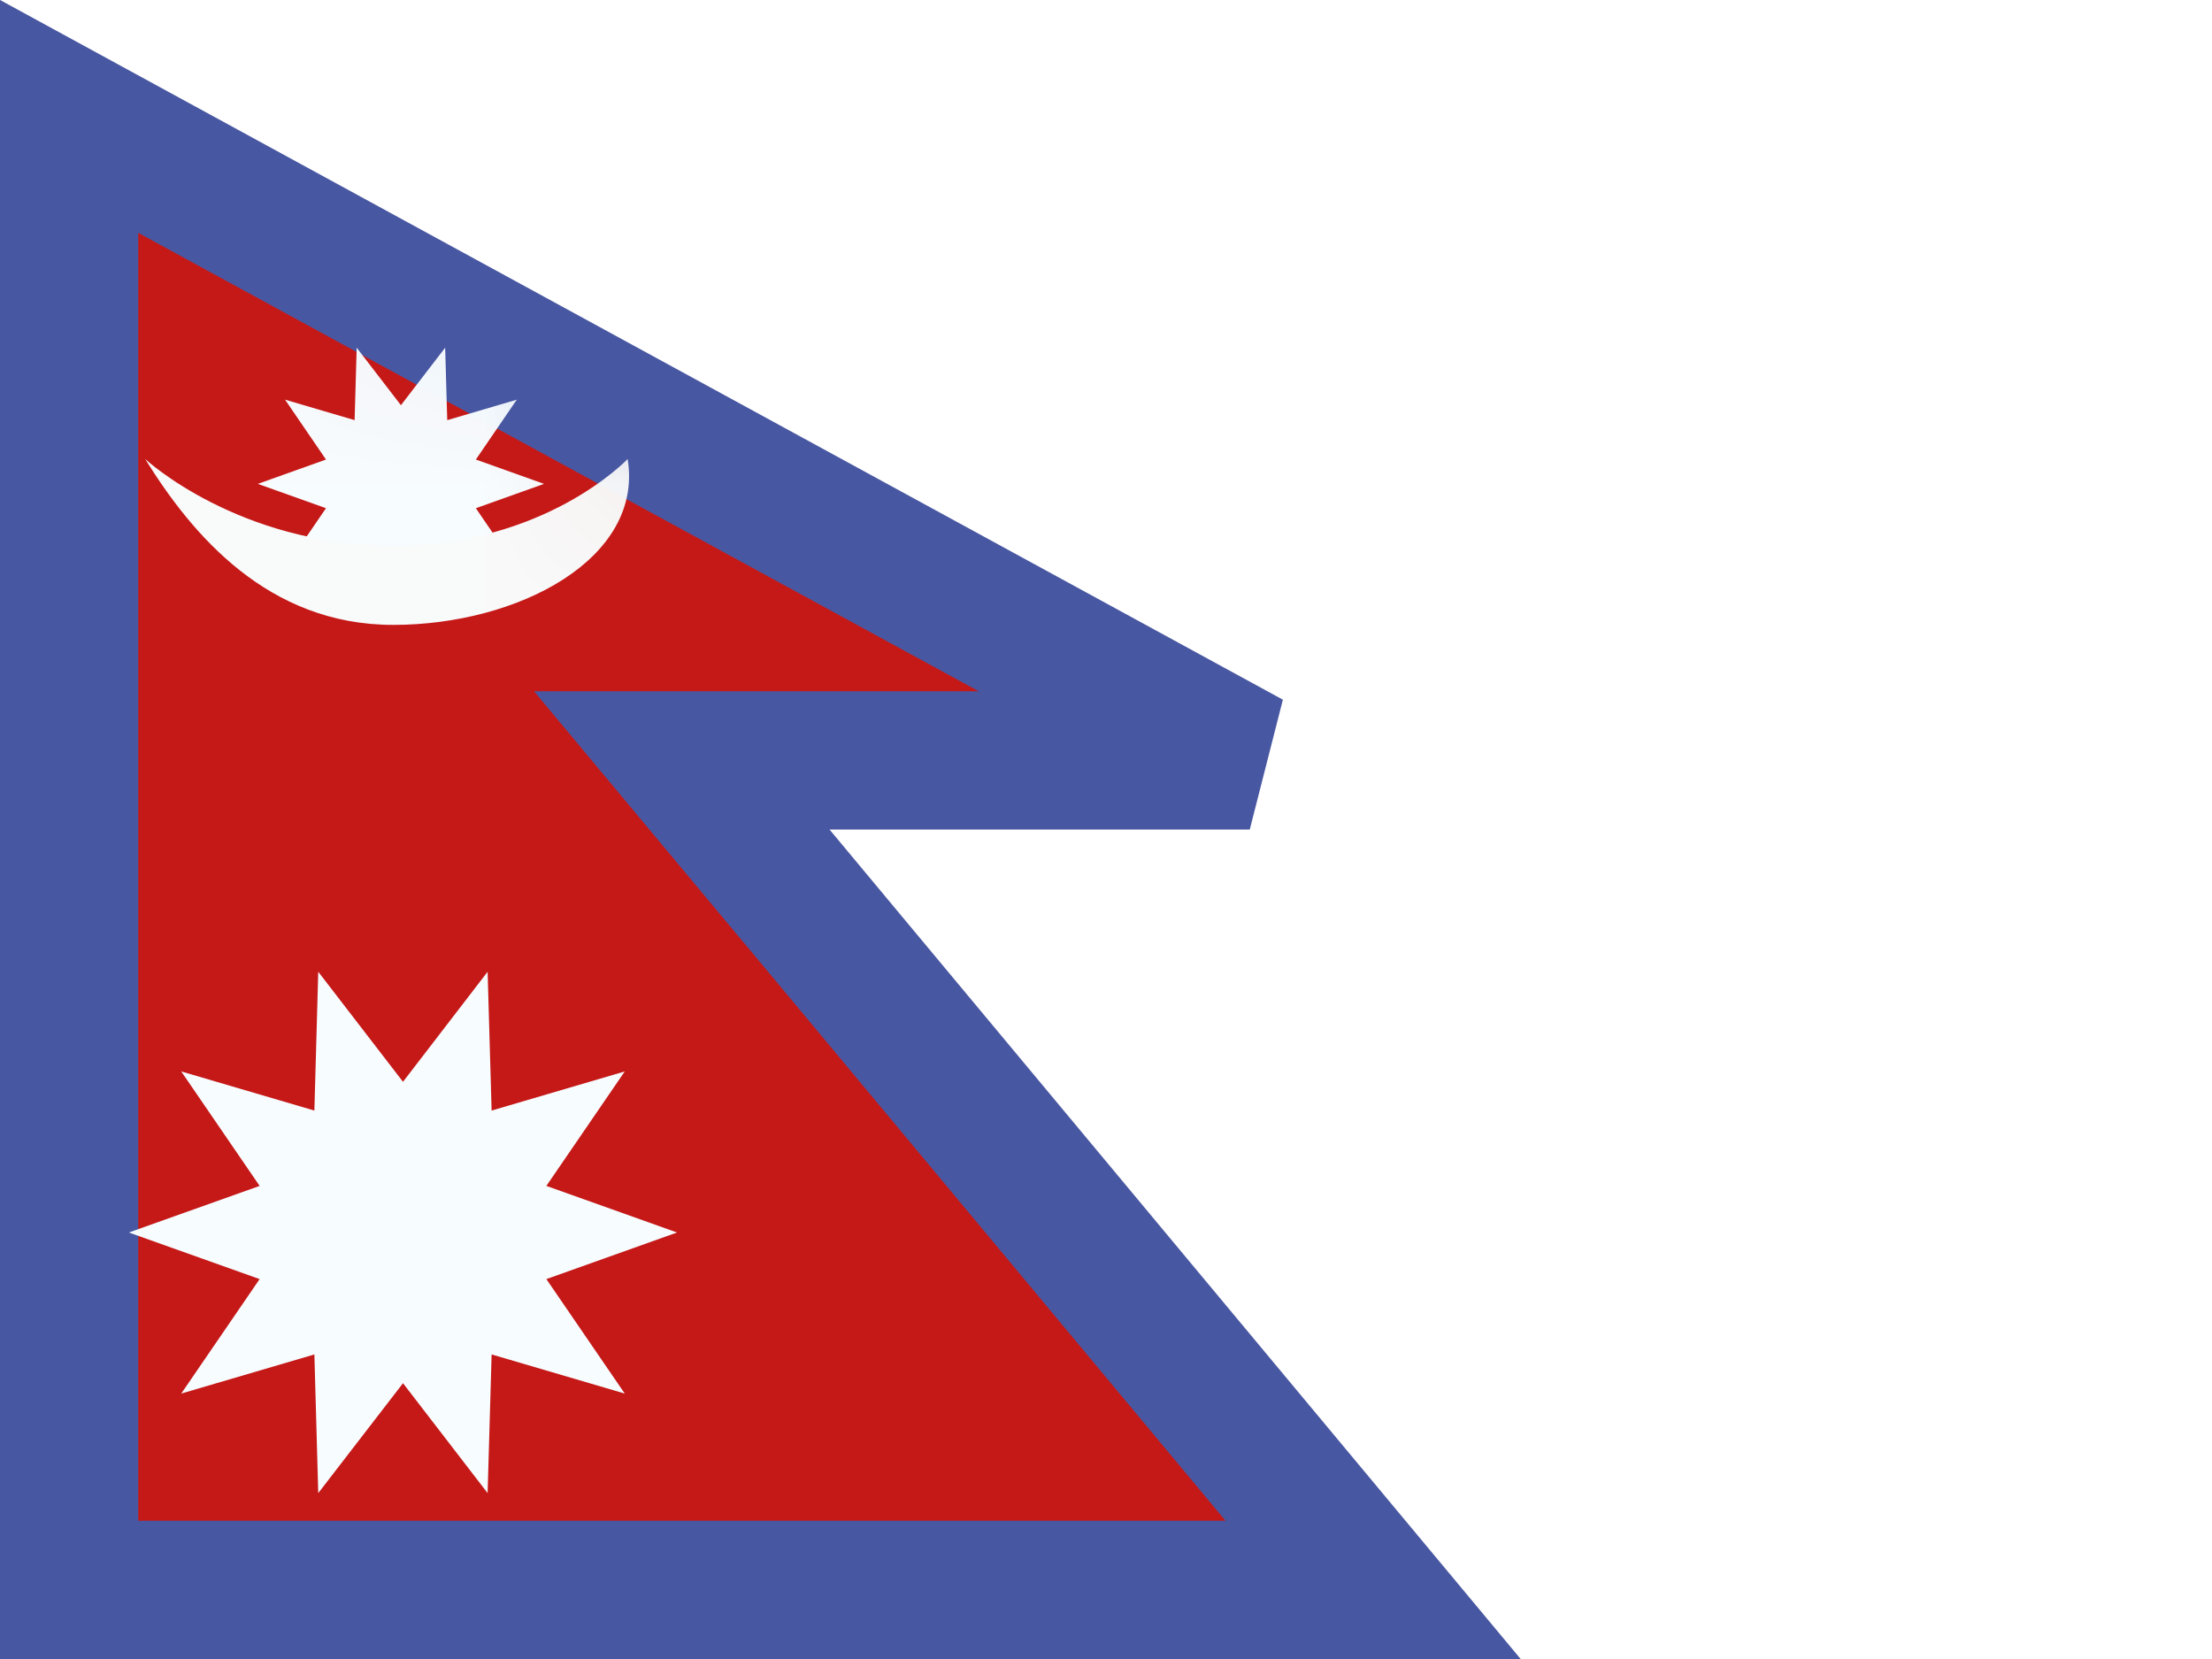
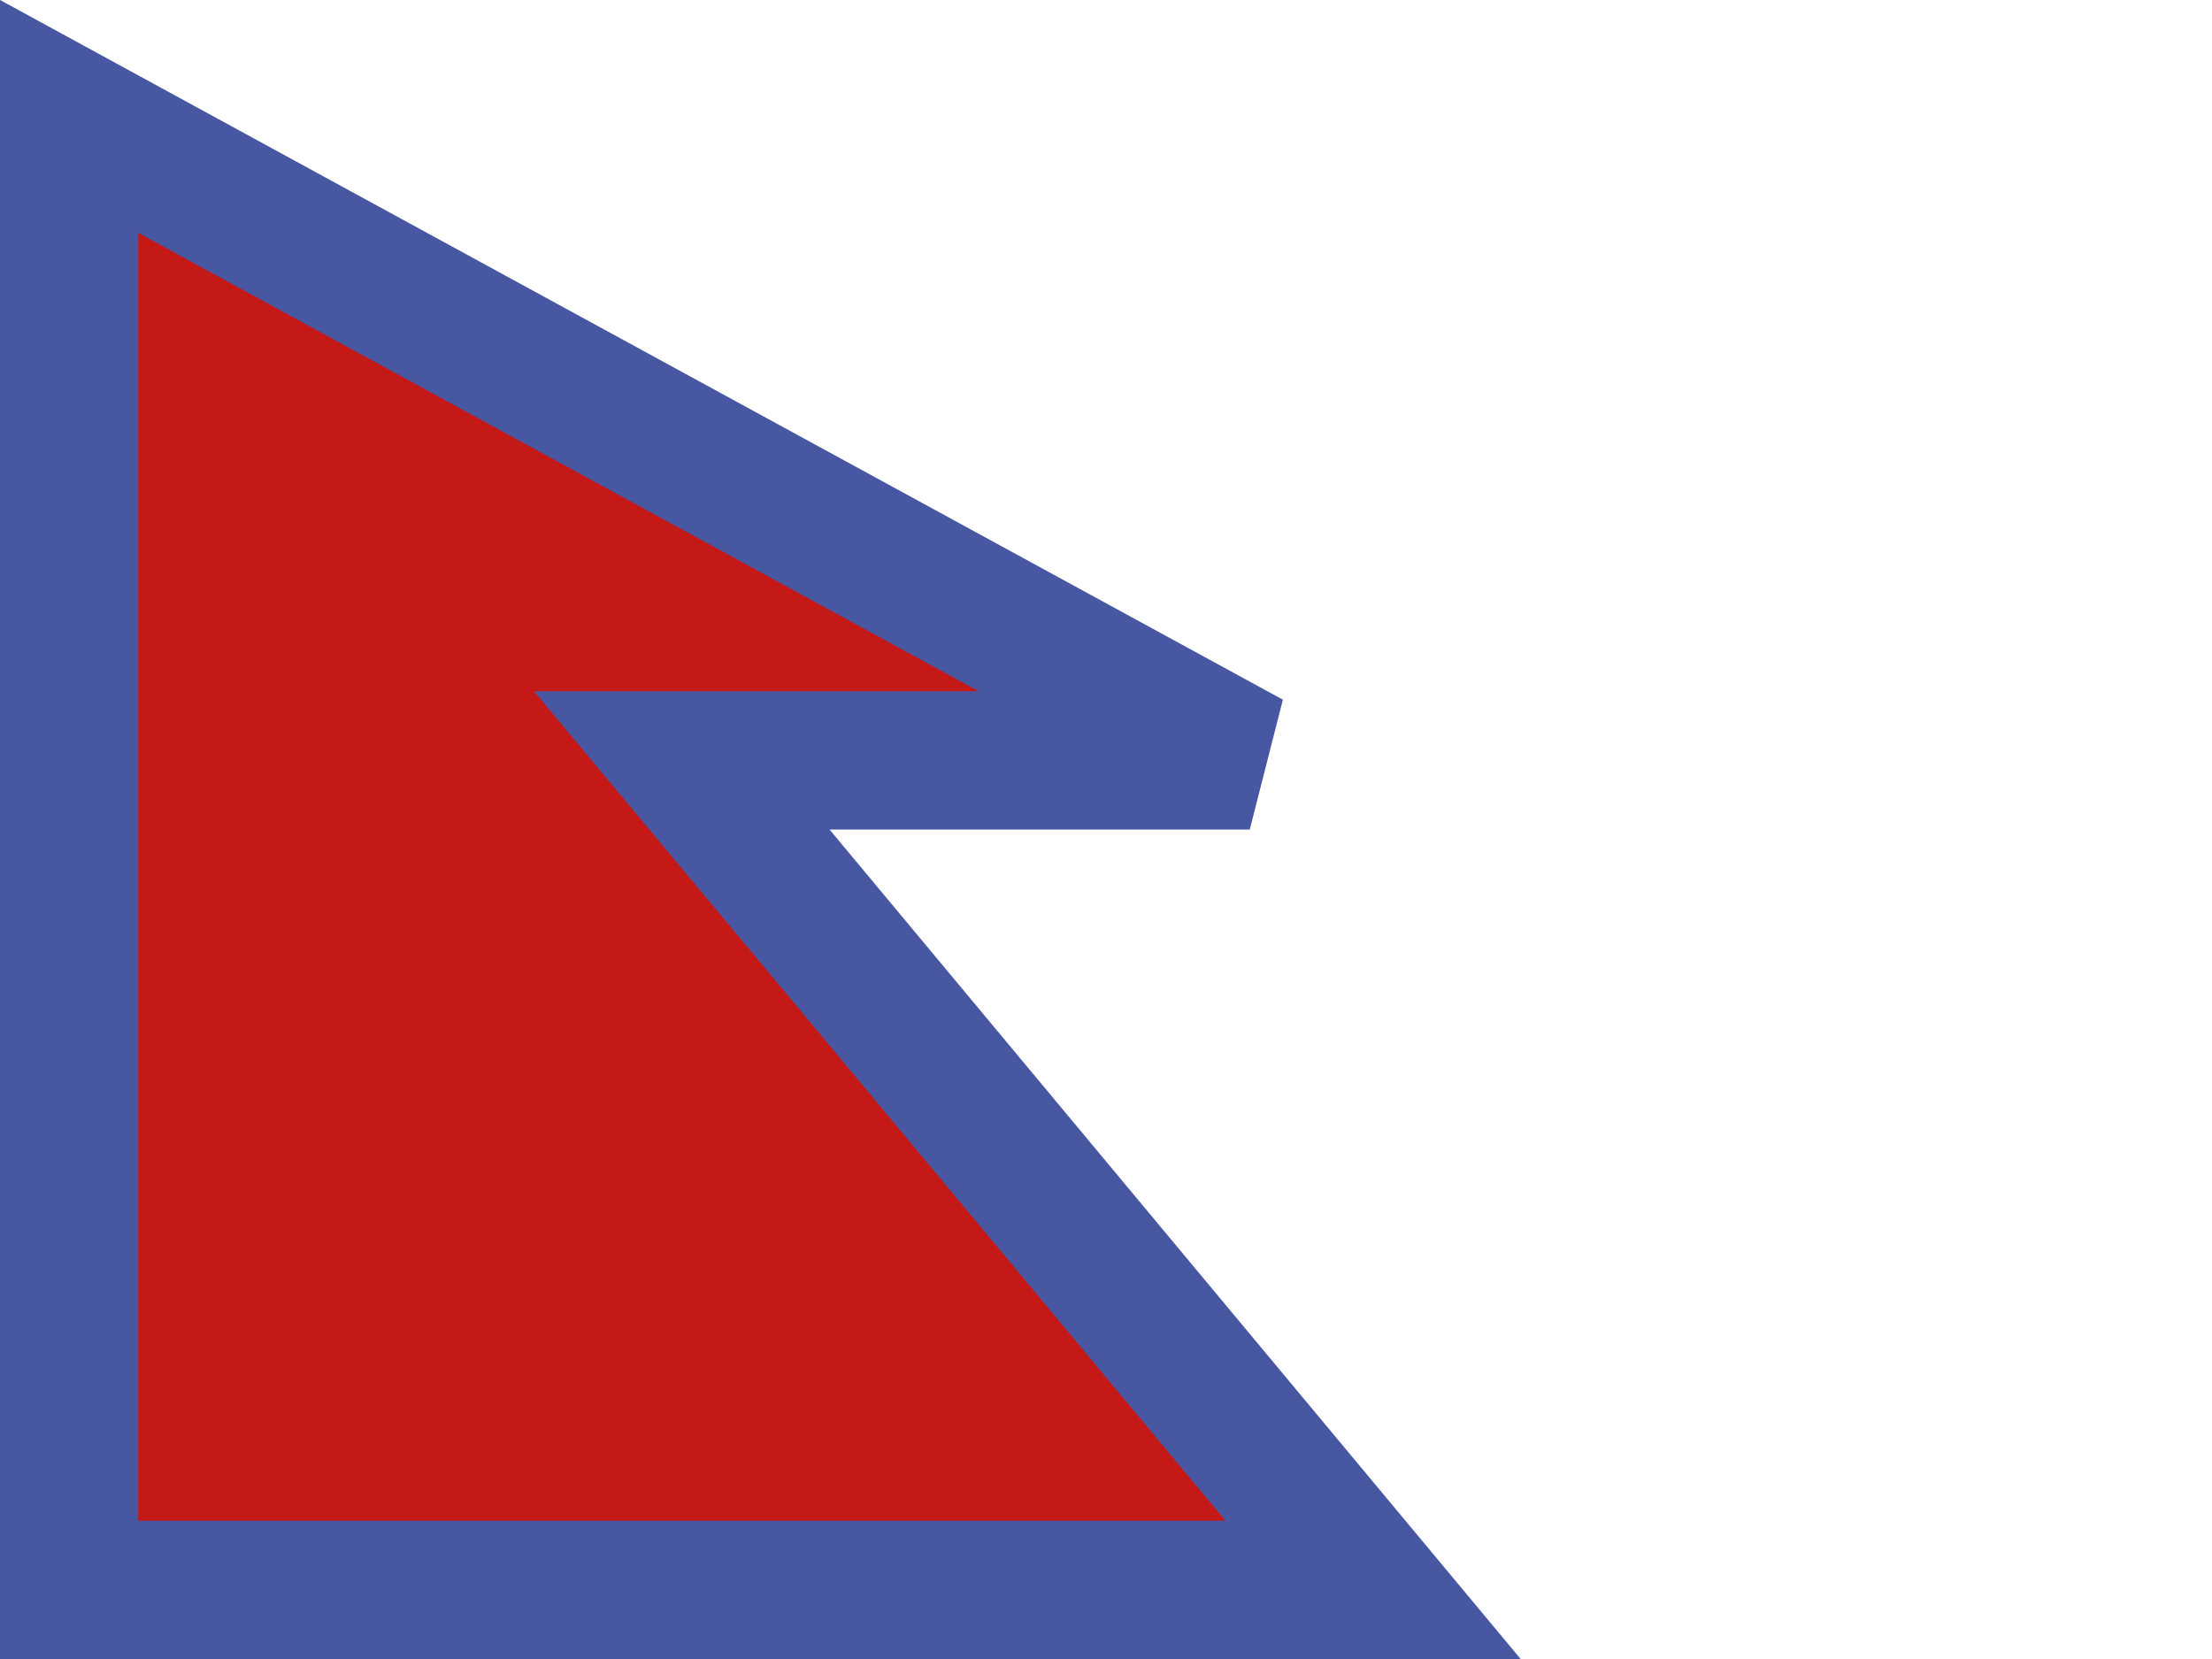
<svg xmlns="http://www.w3.org/2000/svg" width="16" height="12" fill="none">
-   <path fill="#fff" d="M0 0h16v12H0z" />
  <path d="M5.616 6.32l4.316 5.18H.5V.842L9.04 5.5H4.931l.684.82z" fill="#C51918" stroke="#4857A1" />
  <mask id="a" maskUnits="userSpaceOnUse" x="0" y="0" width="11" height="12">
-     <path d="M5.616 6.32l4.316 5.18H.5V.842L9.04 5.5H4.931l.684.82z" fill="#fff" stroke="#fff" />
-   </mask>
+     </mask>
  <g mask="url(#a)" fillRule="evenodd" clipRule="evenodd">
-     <path d="M2.915 10.005l-.613.795-.028-1.003-.963.283.567-.828-.946-.337.946-.337-.567-.828.963.283.028-1.004.613.796.612-.796.029 1.004.963-.283-.567.828.945.337-.945.337.567.828-.963-.283-.029 1.003-.612-.795zM2.9 4.07l-.32.415-.015-.524-.503.148.296-.433-.493-.176.493-.176-.296-.433.503.148.015-.524.32.416.32-.416.015.524.503-.148-.296.433.493.176-.493.176.296.433-.503-.148-.015.524-.32-.416z" fill="#F7FCFF" />
-     <path d="M2.833 3.947c1.113.004 1.707-.627 1.707-.627.117.72-.79 1.2-1.696 1.2-.907 0-1.456-.654-1.794-1.2 0 0 .67.623 1.783.627z" fill="#F9FAFA" />
-   </g>
+     </g>
</svg>